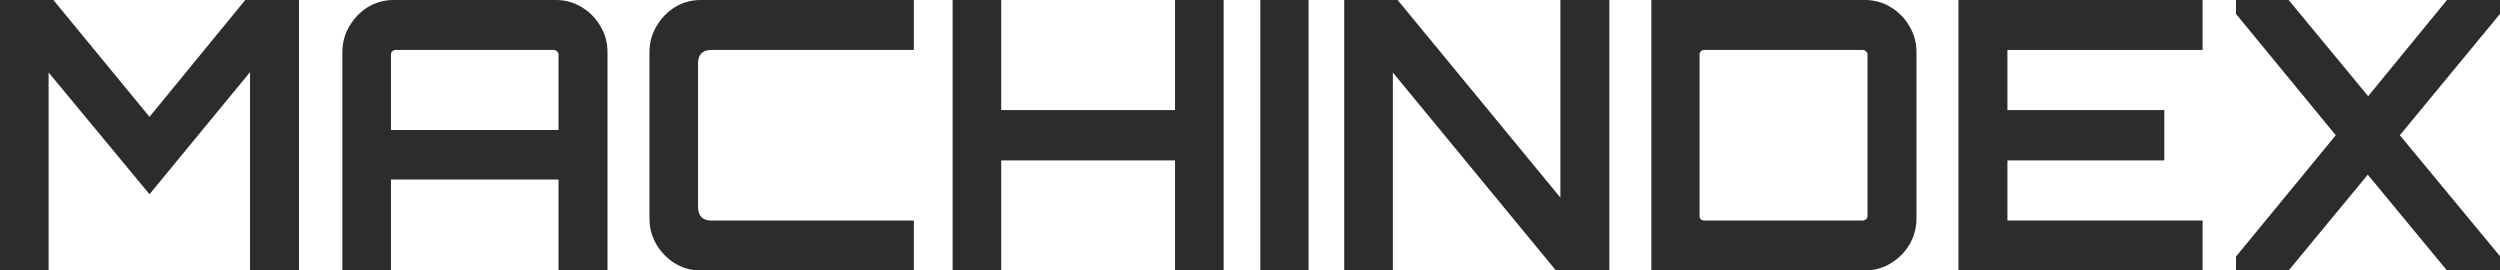
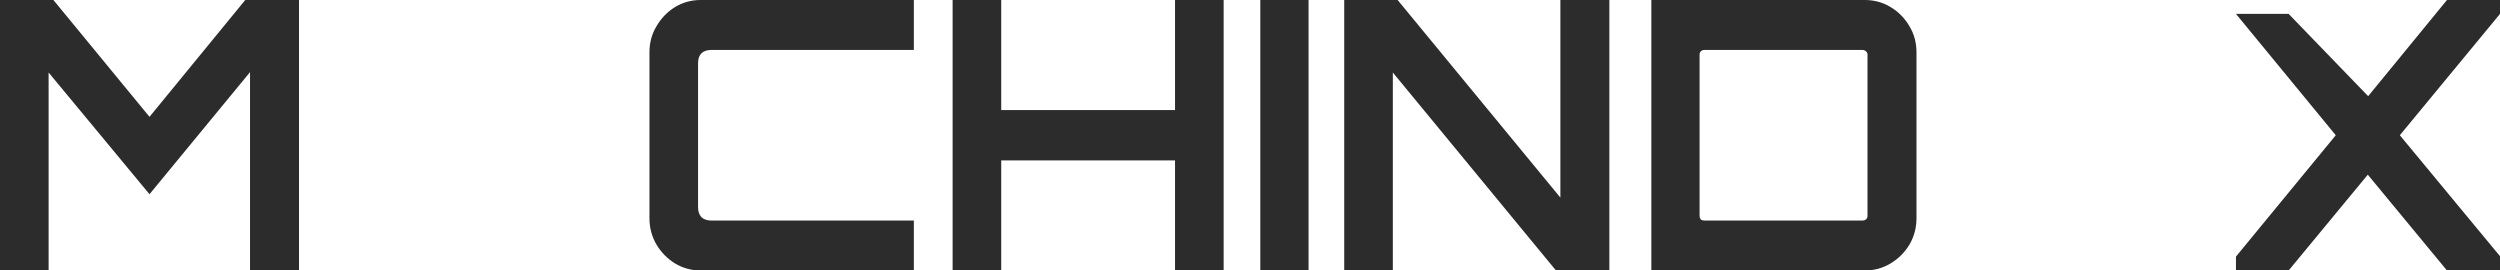
<svg xmlns="http://www.w3.org/2000/svg" width="647" height="70" viewBox="0 0 647 70" fill="none">
  <path d="M0 70V0H13.819L38.692 30.236L63.47 0H77.384V70H64.709V18.667L38.692 50.264L12.58 18.764V70H0Z" fill="#2C2C2C" />
-   <path d="M88.604 70V13.514C88.604 11.051 89.208 8.815 90.415 6.806C91.622 4.731 93.211 3.079 95.18 1.847C97.213 0.616 99.437 0 101.851 0H143.879C146.293 0 148.517 0.616 150.55 1.847C152.583 3.079 154.203 4.731 155.41 6.806C156.617 8.815 157.221 11.051 157.221 13.514V70H144.546V46.472H101.184V70H88.604ZM101.184 33.639H144.546V14.097C144.546 13.773 144.419 13.514 144.165 13.319C143.911 13.06 143.625 12.931 143.307 12.931H102.328C102.01 12.931 101.724 13.06 101.47 13.319C101.279 13.514 101.184 13.773 101.184 14.097V33.639Z" fill="#2C2C2C" />
  <path d="M181.326 70C178.912 70 176.688 69.384 174.655 68.153C172.686 66.921 171.097 65.301 169.89 63.292C168.683 61.218 168.079 58.949 168.079 56.486V13.514C168.079 11.051 168.683 8.815 169.89 6.806C171.097 4.731 172.686 3.079 174.655 1.847C176.688 0.616 178.912 0 181.326 0H236.505V12.931H183.995C182.978 12.931 182.152 13.222 181.517 13.806C180.945 14.389 180.659 15.232 180.659 16.333V53.667C180.659 54.704 180.945 55.546 181.517 56.194C182.152 56.778 182.978 57.069 183.995 57.069H236.505V70H181.326Z" fill="#2C2C2C" />
  <path d="M246.537 70V0H259.117V28.486H304.099V0H316.679V70H304.099V41.514H259.117V70H246.537Z" fill="#2C2C2C" />
  <path d="M326.169 70V0H338.654V70H326.169Z" fill="#2C2C2C" />
  <path d="M347.885 70V0H361.704L403.827 51.139V0H416.502V70H402.683L360.465 18.764V70H347.885Z" fill="#2C2C2C" />
  <path d="M427.369 70V0H482.643C485.058 0 487.281 0.616 489.314 1.847C491.348 3.079 492.968 4.731 494.175 6.806C495.382 8.815 495.986 11.051 495.986 13.514V56.486C495.986 58.949 495.382 61.218 494.175 63.292C492.968 65.301 491.348 66.921 489.314 68.153C487.281 69.384 485.058 70 482.643 70H427.369ZM440.997 57.069H482.072C482.389 57.069 482.675 56.972 482.929 56.778C483.183 56.519 483.31 56.227 483.31 55.903V14.097C483.31 13.773 483.183 13.514 482.929 13.319C482.675 13.06 482.389 12.931 482.072 12.931H440.997C440.679 12.931 440.393 13.06 440.139 13.319C439.949 13.514 439.853 13.773 439.853 14.097V55.903C439.853 56.227 439.949 56.519 440.139 56.778C440.393 56.972 440.679 57.069 440.997 57.069Z" fill="#2C2C2C" />
-   <path d="M506.848 70V0H570.033V12.931H519.523V28.486H560.121V41.514H519.523V57.069H570.033V70H506.848Z" fill="#2C2C2C" />
-   <path d="M578.669 70V66.403L604.496 35L578.669 3.597V0H592.297L612.882 24.889L633.277 0H647V3.597L621.078 35L647 66.305V70H633.277L612.787 45.208L592.297 70H578.669Z" fill="#2C2C2C" />
+   <path d="M578.669 70V66.403L604.496 35L578.669 3.597H592.297L612.882 24.889L633.277 0H647V3.597L621.078 35L647 66.305V70H633.277L612.787 45.208L592.297 70H578.669Z" fill="#2C2C2C" />
</svg>